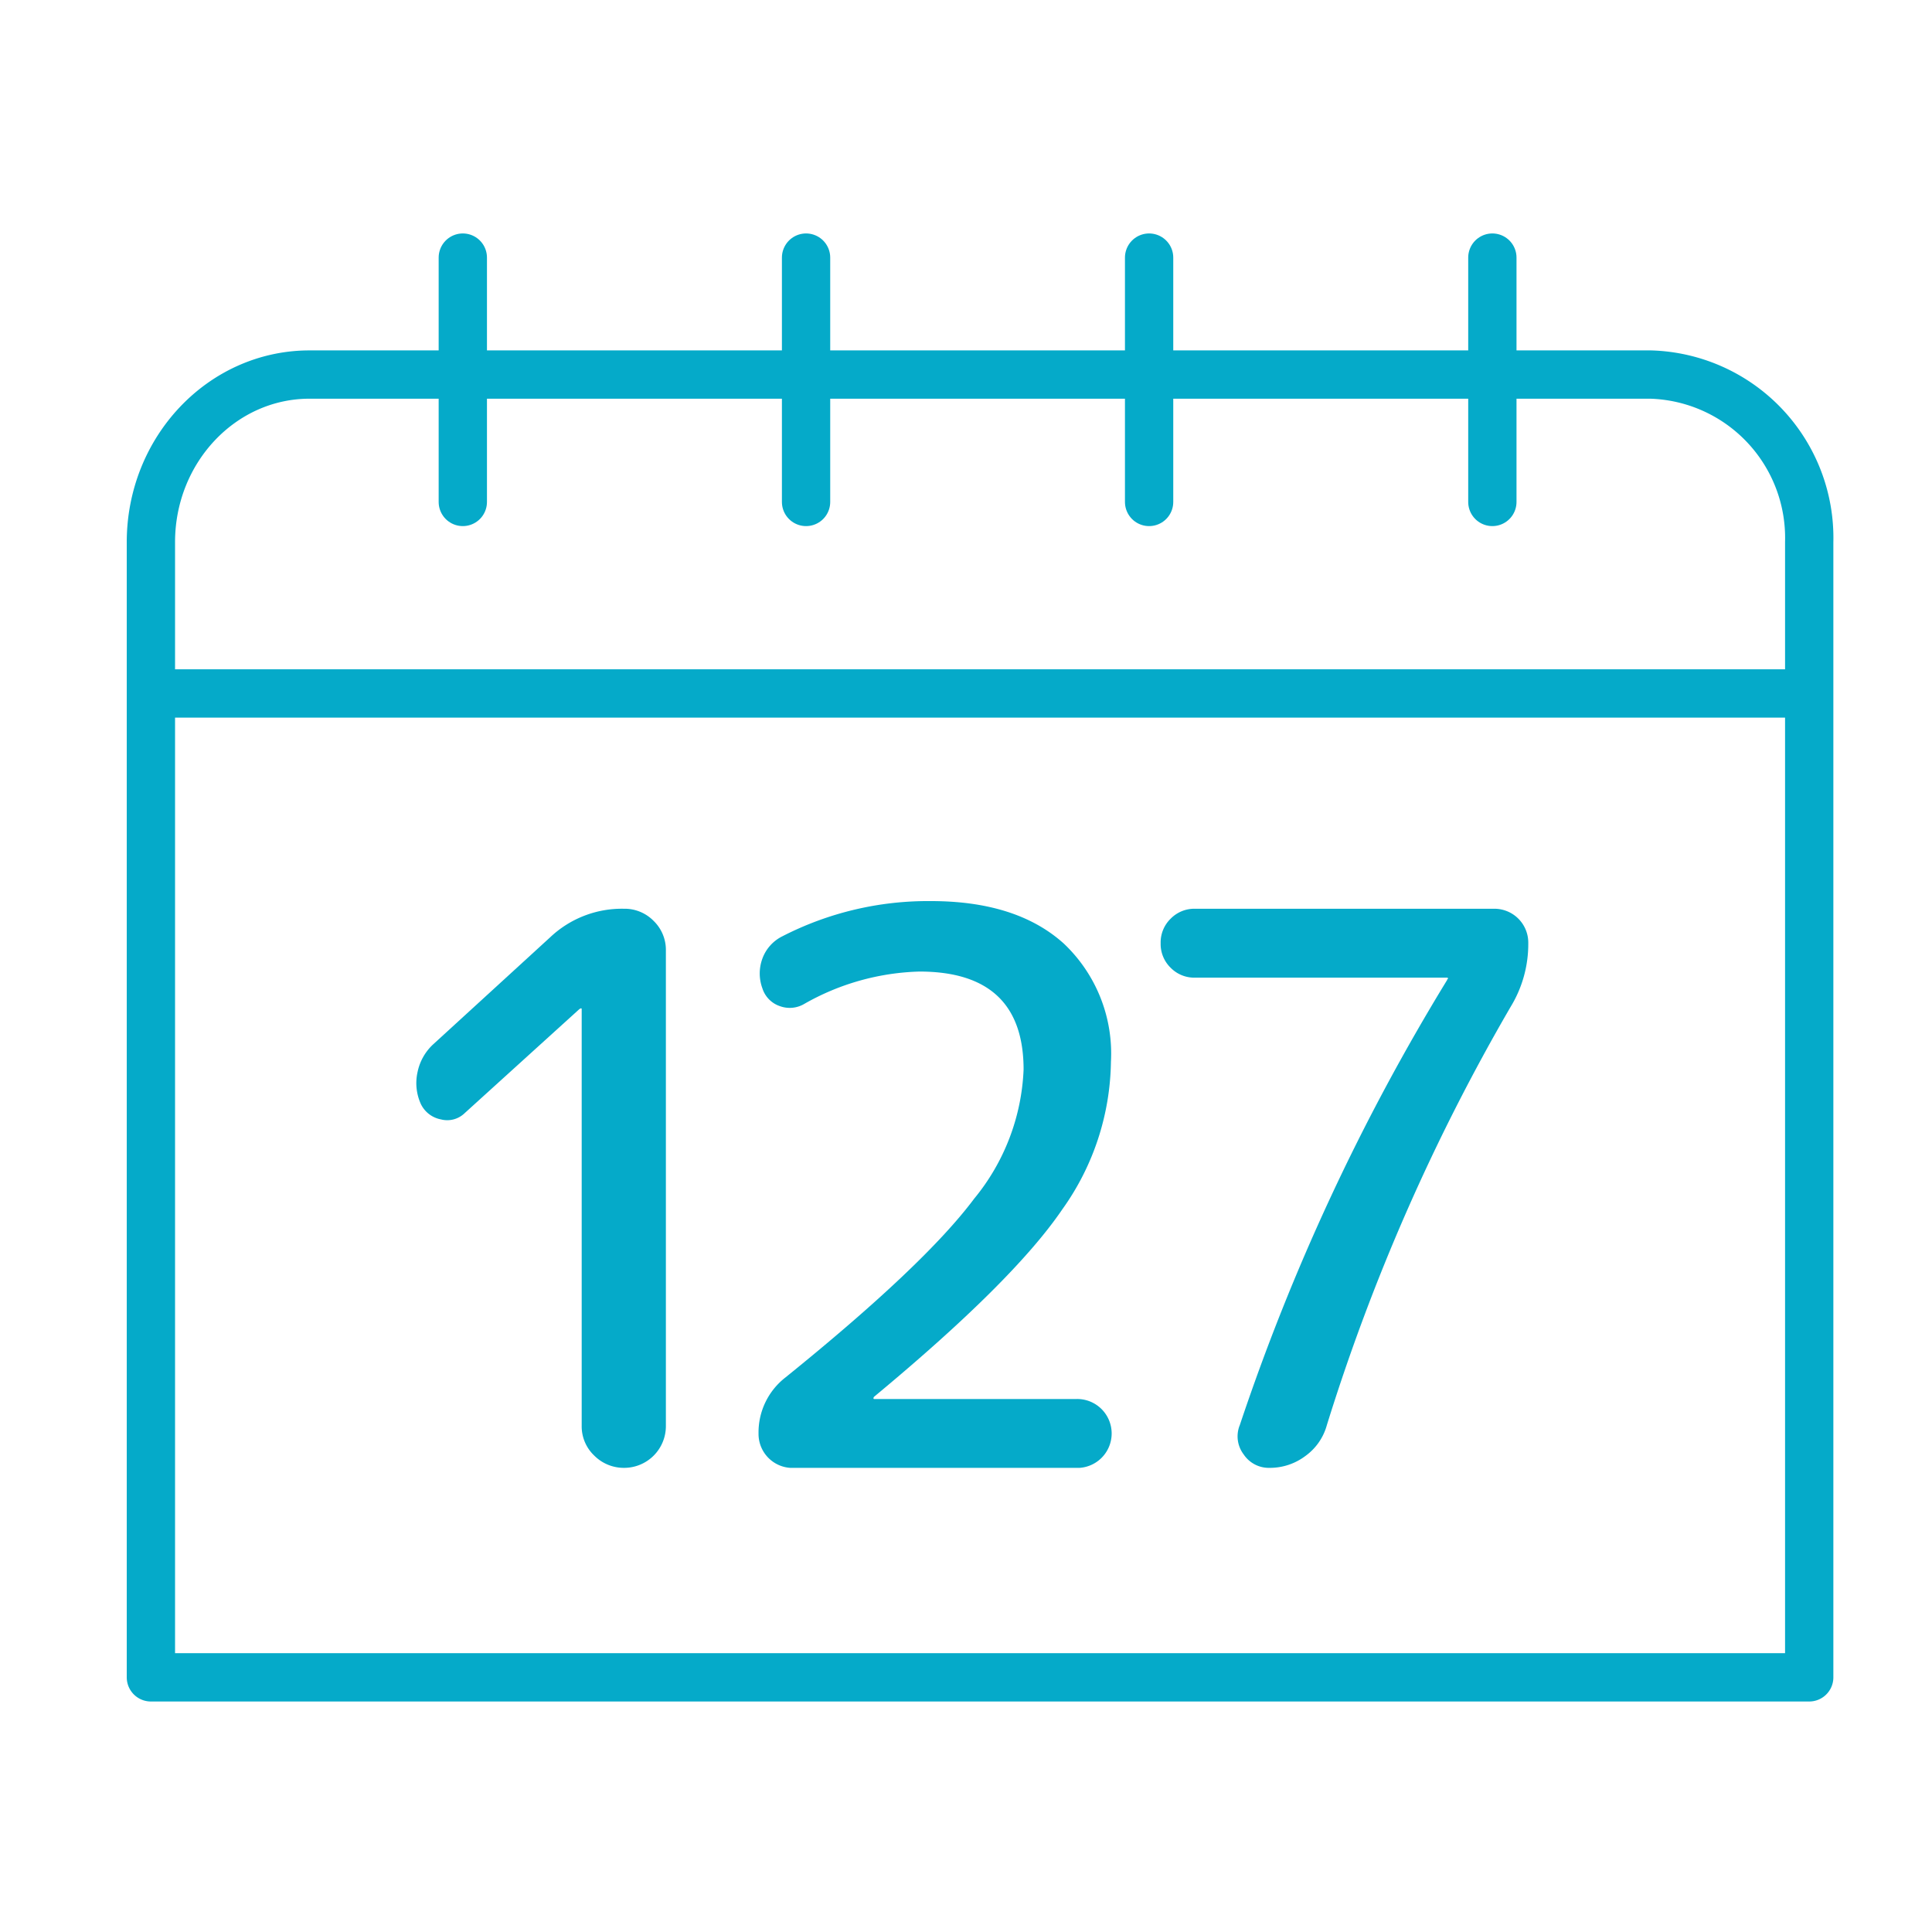
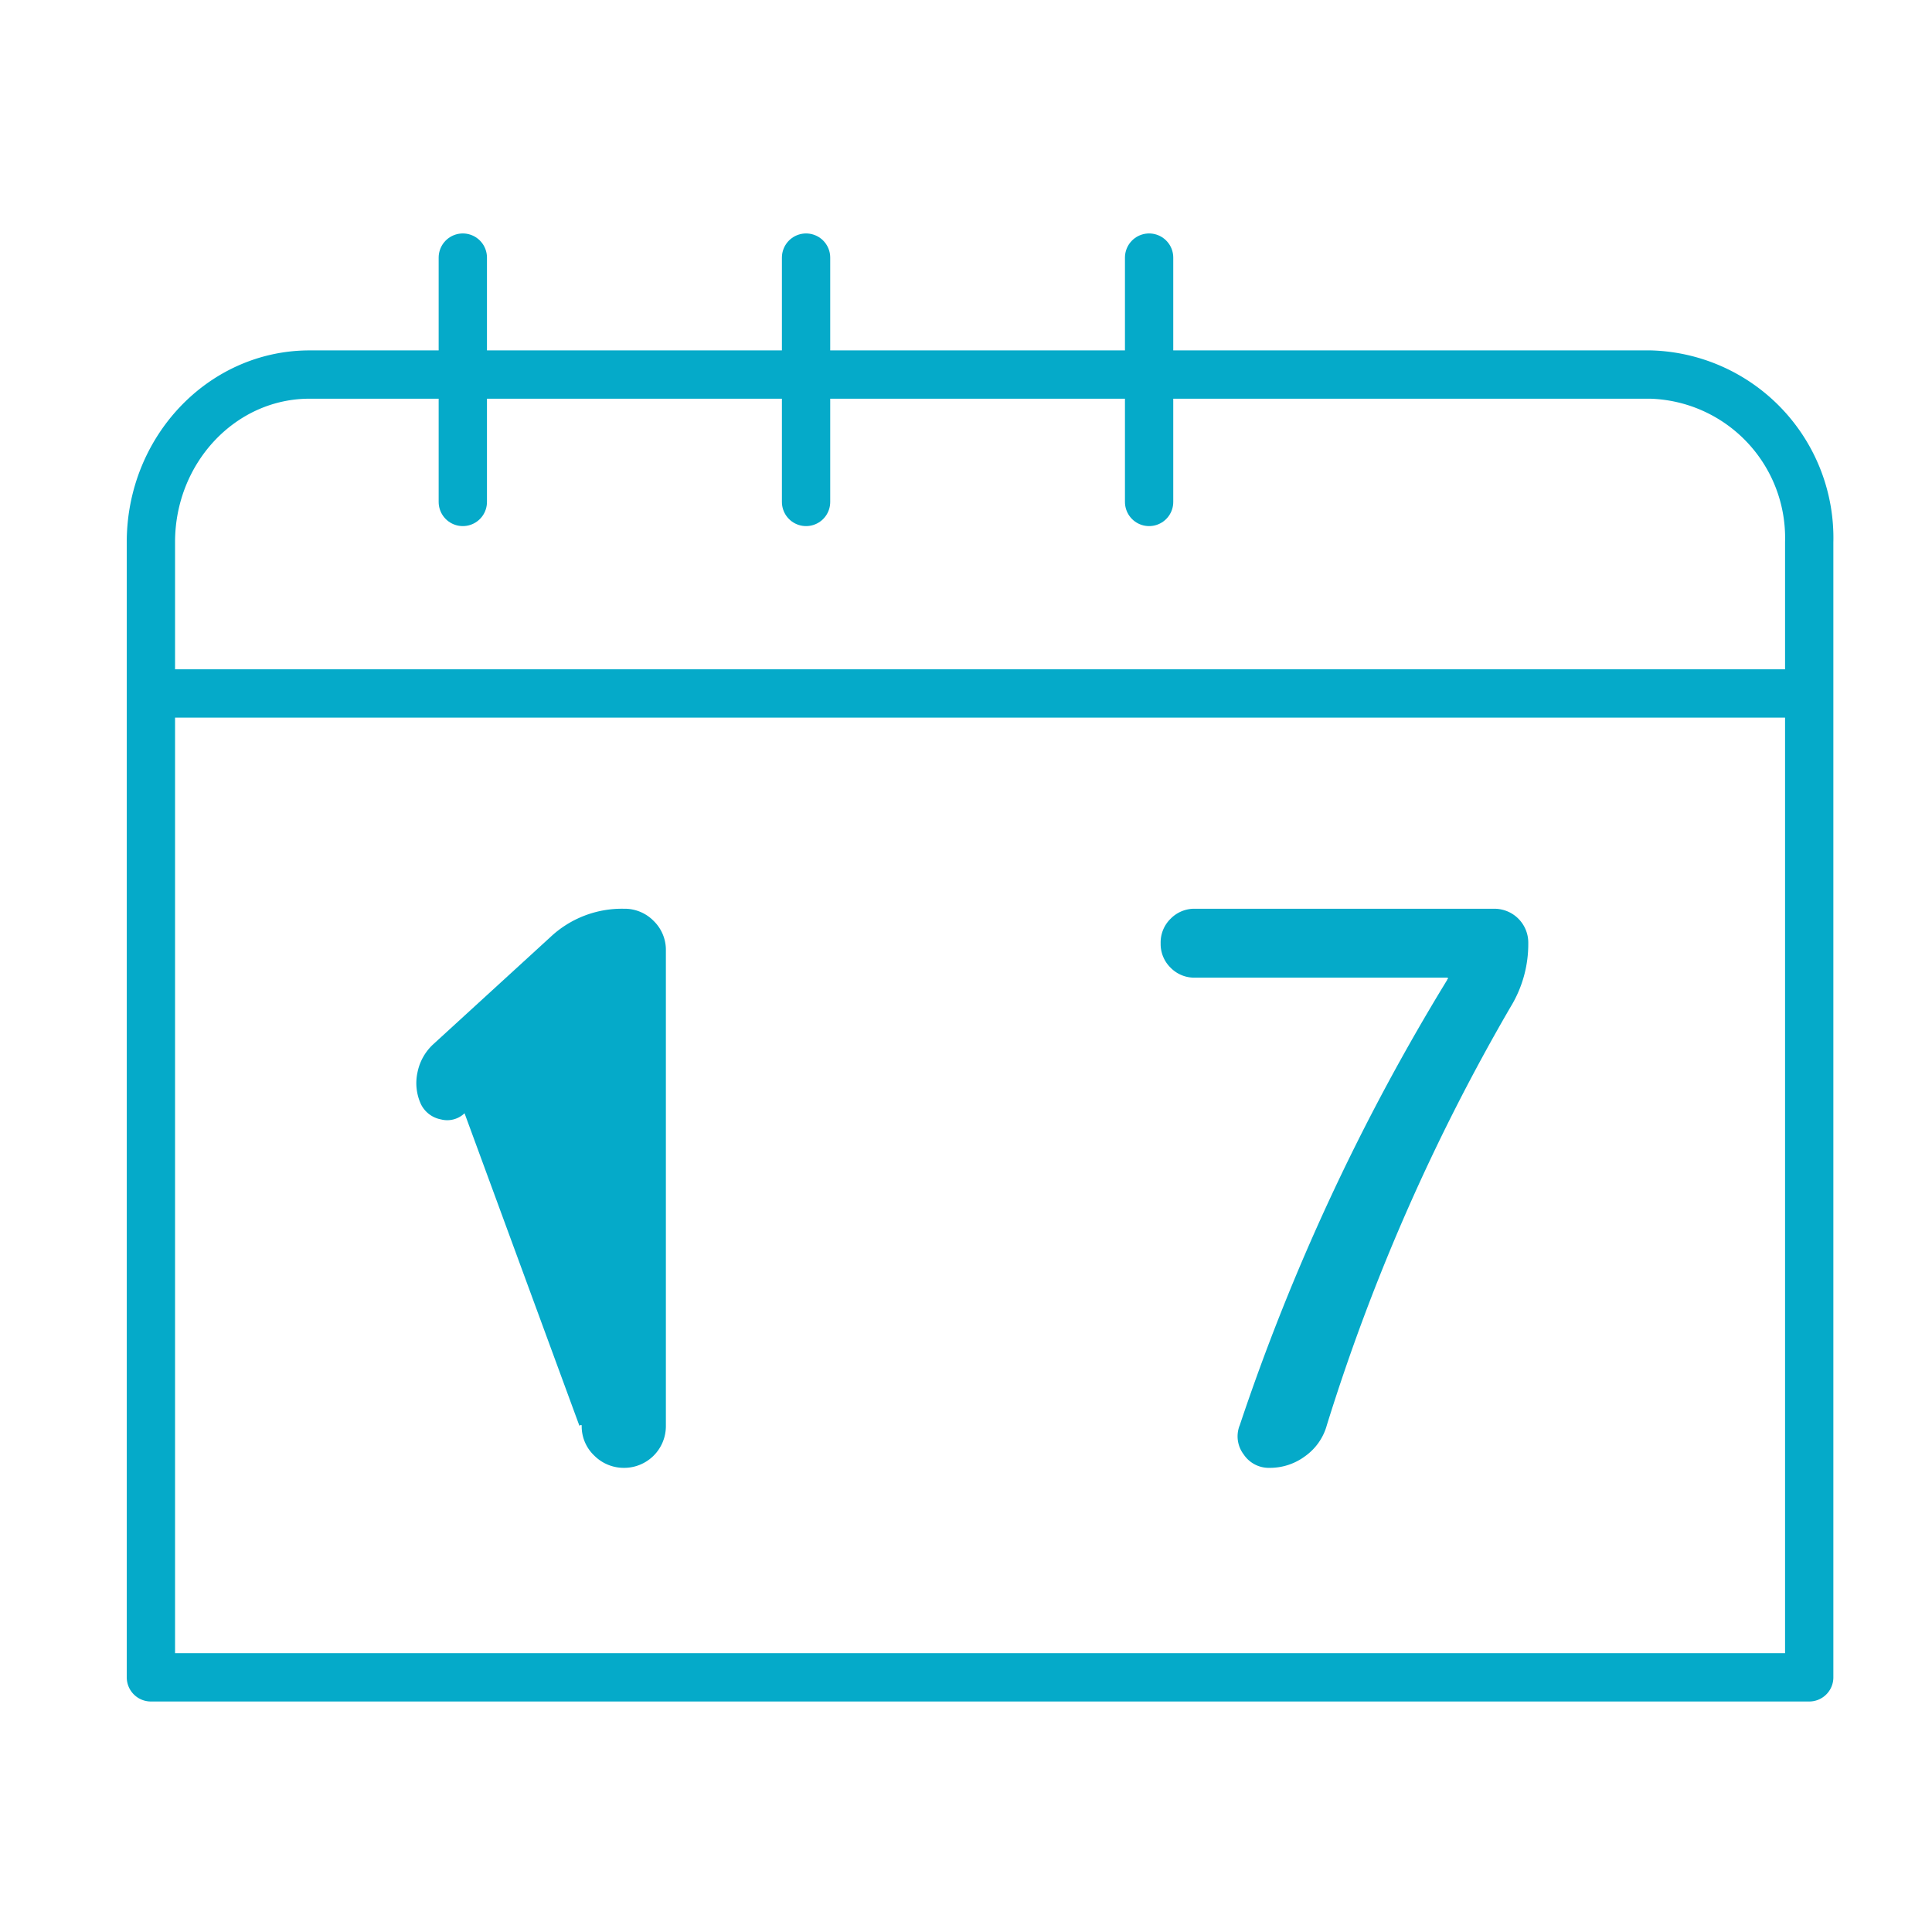
<svg xmlns="http://www.w3.org/2000/svg" width="120" height="120" viewBox="0 0 120 120">
  <rect x="0" y="0" width="120" height="120" fill="#333333" stroke="none" />
  <defs>
    <clipPath id="clip-path">
      <rect id="長方形_4903" data-name="長方形 4903" width="69.066" height="35.203" fill="#05aac9" />
    </clipPath>
    <clipPath id="clip-アートボード_8">
      <rect width="120" height="120" />
    </clipPath>
  </defs>
  <g id="アートボード_8" data-name="アートボード – 8" clip-path="url(#clip-アートボード_8)">
    <rect width="120" height="120" fill="#fff" />
    <g id="アートボード_2_のコピー_8" data-name="アートボード 2 のコピー 8" transform="translate(9.589 16)">
      <path id="パス_13170" data-name="パス 13170" d="M12.043,14.2H95.337a10.148,10.148,0,0,1,9.853,10.41V95.119H2.19V24.61C2.19,18.872,6.6,14.2,12.043,14.2Z" transform="translate(-2.406 -6.936)" fill="none" stroke="#05aac9" stroke-linecap="round" stroke-linejoin="round" stroke-width="3" />
      <line id="線_1022" data-name="線 1022" x2="102.176" transform="translate(0.299 27.072)" fill="none" stroke="#05aac9" stroke-linecap="round" stroke-linejoin="round" stroke-width="3" />
      <g id="グループ_7820" data-name="グループ 7820" transform="translate(19.157)">
        <line id="線_1023" data-name="線 1023" y2="15.177" fill="none" stroke="#05aac9" stroke-linecap="round" stroke-linejoin="round" stroke-width="3" />
        <line id="線_1024" data-name="線 1024" y2="15.177" transform="translate(21.32)" fill="none" stroke="#05aac9" stroke-linecap="round" stroke-linejoin="round" stroke-width="3" />
        <line id="線_1025" data-name="線 1025" y2="15.177" transform="translate(42.627)" fill="none" stroke="#05aac9" stroke-linecap="round" stroke-linejoin="round" stroke-width="3" />
-         <line id="線_1026" data-name="線 1026" y2="15.177" transform="translate(63.947)" fill="none" stroke="#05aac9" stroke-linecap="round" stroke-linejoin="round" stroke-width="3" />
      </g>
      <g id="グループ_7819" data-name="グループ 7819" transform="translate(16.268 39.968)">
        <g id="グループ_7819-2" data-name="グループ 7819" transform="translate(0 0)" clip-path="url(#clip-path)">
-           <path id="パス_13176" data-name="パス 13176" d="M2.995,12.822a1.553,1.553,0,0,1-1.471.381,1.739,1.739,0,0,1-1.241-.951,3.131,3.131,0,0,1-.21-1.974A3.234,3.234,0,0,1,1.048,8.54L8.327,1.88A6.48,6.48,0,0,1,12.89.12a2.518,2.518,0,0,1,1.855.761A2.506,2.506,0,0,1,15.5,2.736V32.231a2.592,2.592,0,0,1-2.585,2.616,2.588,2.588,0,0,1-1.863-.761,2.5,2.5,0,0,1-.781-1.855V6.352c0-.032-.016-.048-.052-.048l-.091.048Z" transform="translate(0.002 0.356)" fill="#05aac9" />
-           <path id="パス_13177" data-name="パス 13177" d="M12.546,30.779a.137.137,0,0,0-.048.1.042.042,0,0,0,.048.048H25.105a2.141,2.141,0,1,1,0,4.281H7.5a2.112,2.112,0,0,1-2.141-2.141A4.323,4.323,0,0,1,7.028,29.59Q15.68,22.6,18.754,18.482a13.475,13.475,0,0,0,3.068-8.016q0-6.089-6.47-6.089a15.247,15.247,0,0,0-7.136,2,1.78,1.78,0,0,1-1.546.143A1.711,1.711,0,0,1,5.6,5.423a2.667,2.667,0,0,1,0-1.855,2.5,2.5,0,0,1,1.237-1.38A19.789,19.789,0,0,1,16.067,0q5.328,0,8.254,2.64a9.4,9.4,0,0,1,2.926,7.35,16.106,16.106,0,0,1-3.021,9.158Q21.2,23.6,12.546,30.779" transform="translate(15.898 0)" fill="#05aac9" />
+           <path id="パス_13176" data-name="パス 13176" d="M2.995,12.822a1.553,1.553,0,0,1-1.471.381,1.739,1.739,0,0,1-1.241-.951,3.131,3.131,0,0,1-.21-1.974A3.234,3.234,0,0,1,1.048,8.54L8.327,1.88A6.48,6.48,0,0,1,12.89.12a2.518,2.518,0,0,1,1.855.761A2.506,2.506,0,0,1,15.5,2.736V32.231a2.592,2.592,0,0,1-2.585,2.616,2.588,2.588,0,0,1-1.863-.761,2.5,2.5,0,0,1-.781-1.855c0-.032-.016-.048-.052-.048l-.091.048Z" transform="translate(0.002 0.356)" fill="#05aac9" />
          <path id="パス_13178" data-name="パス 13178" d="M16.563,32.231A134.9,134.9,0,0,1,29.455,4.544q0-.048.024-.048t.024-.048a.042.042,0,0,0-.048-.048H13.8a2.056,2.056,0,0,1-1.522-.618,2.054,2.054,0,0,1-.618-1.522A2.054,2.054,0,0,1,12.281.738,2.056,2.056,0,0,1,13.8.12H32.353a2.106,2.106,0,0,1,2.141,2.141A7.481,7.481,0,0,1,33.4,6.209,126.055,126.055,0,0,0,21.986,32.183,3.5,3.5,0,0,1,20.65,34.11a3.663,3.663,0,0,1-2.232.737,1.874,1.874,0,0,1-1.6-.833,1.854,1.854,0,0,1-.258-1.784" transform="translate(34.573 0.356)" fill="#05aac9" />
        </g>
      </g>
    </g>
  </g>
</svg>